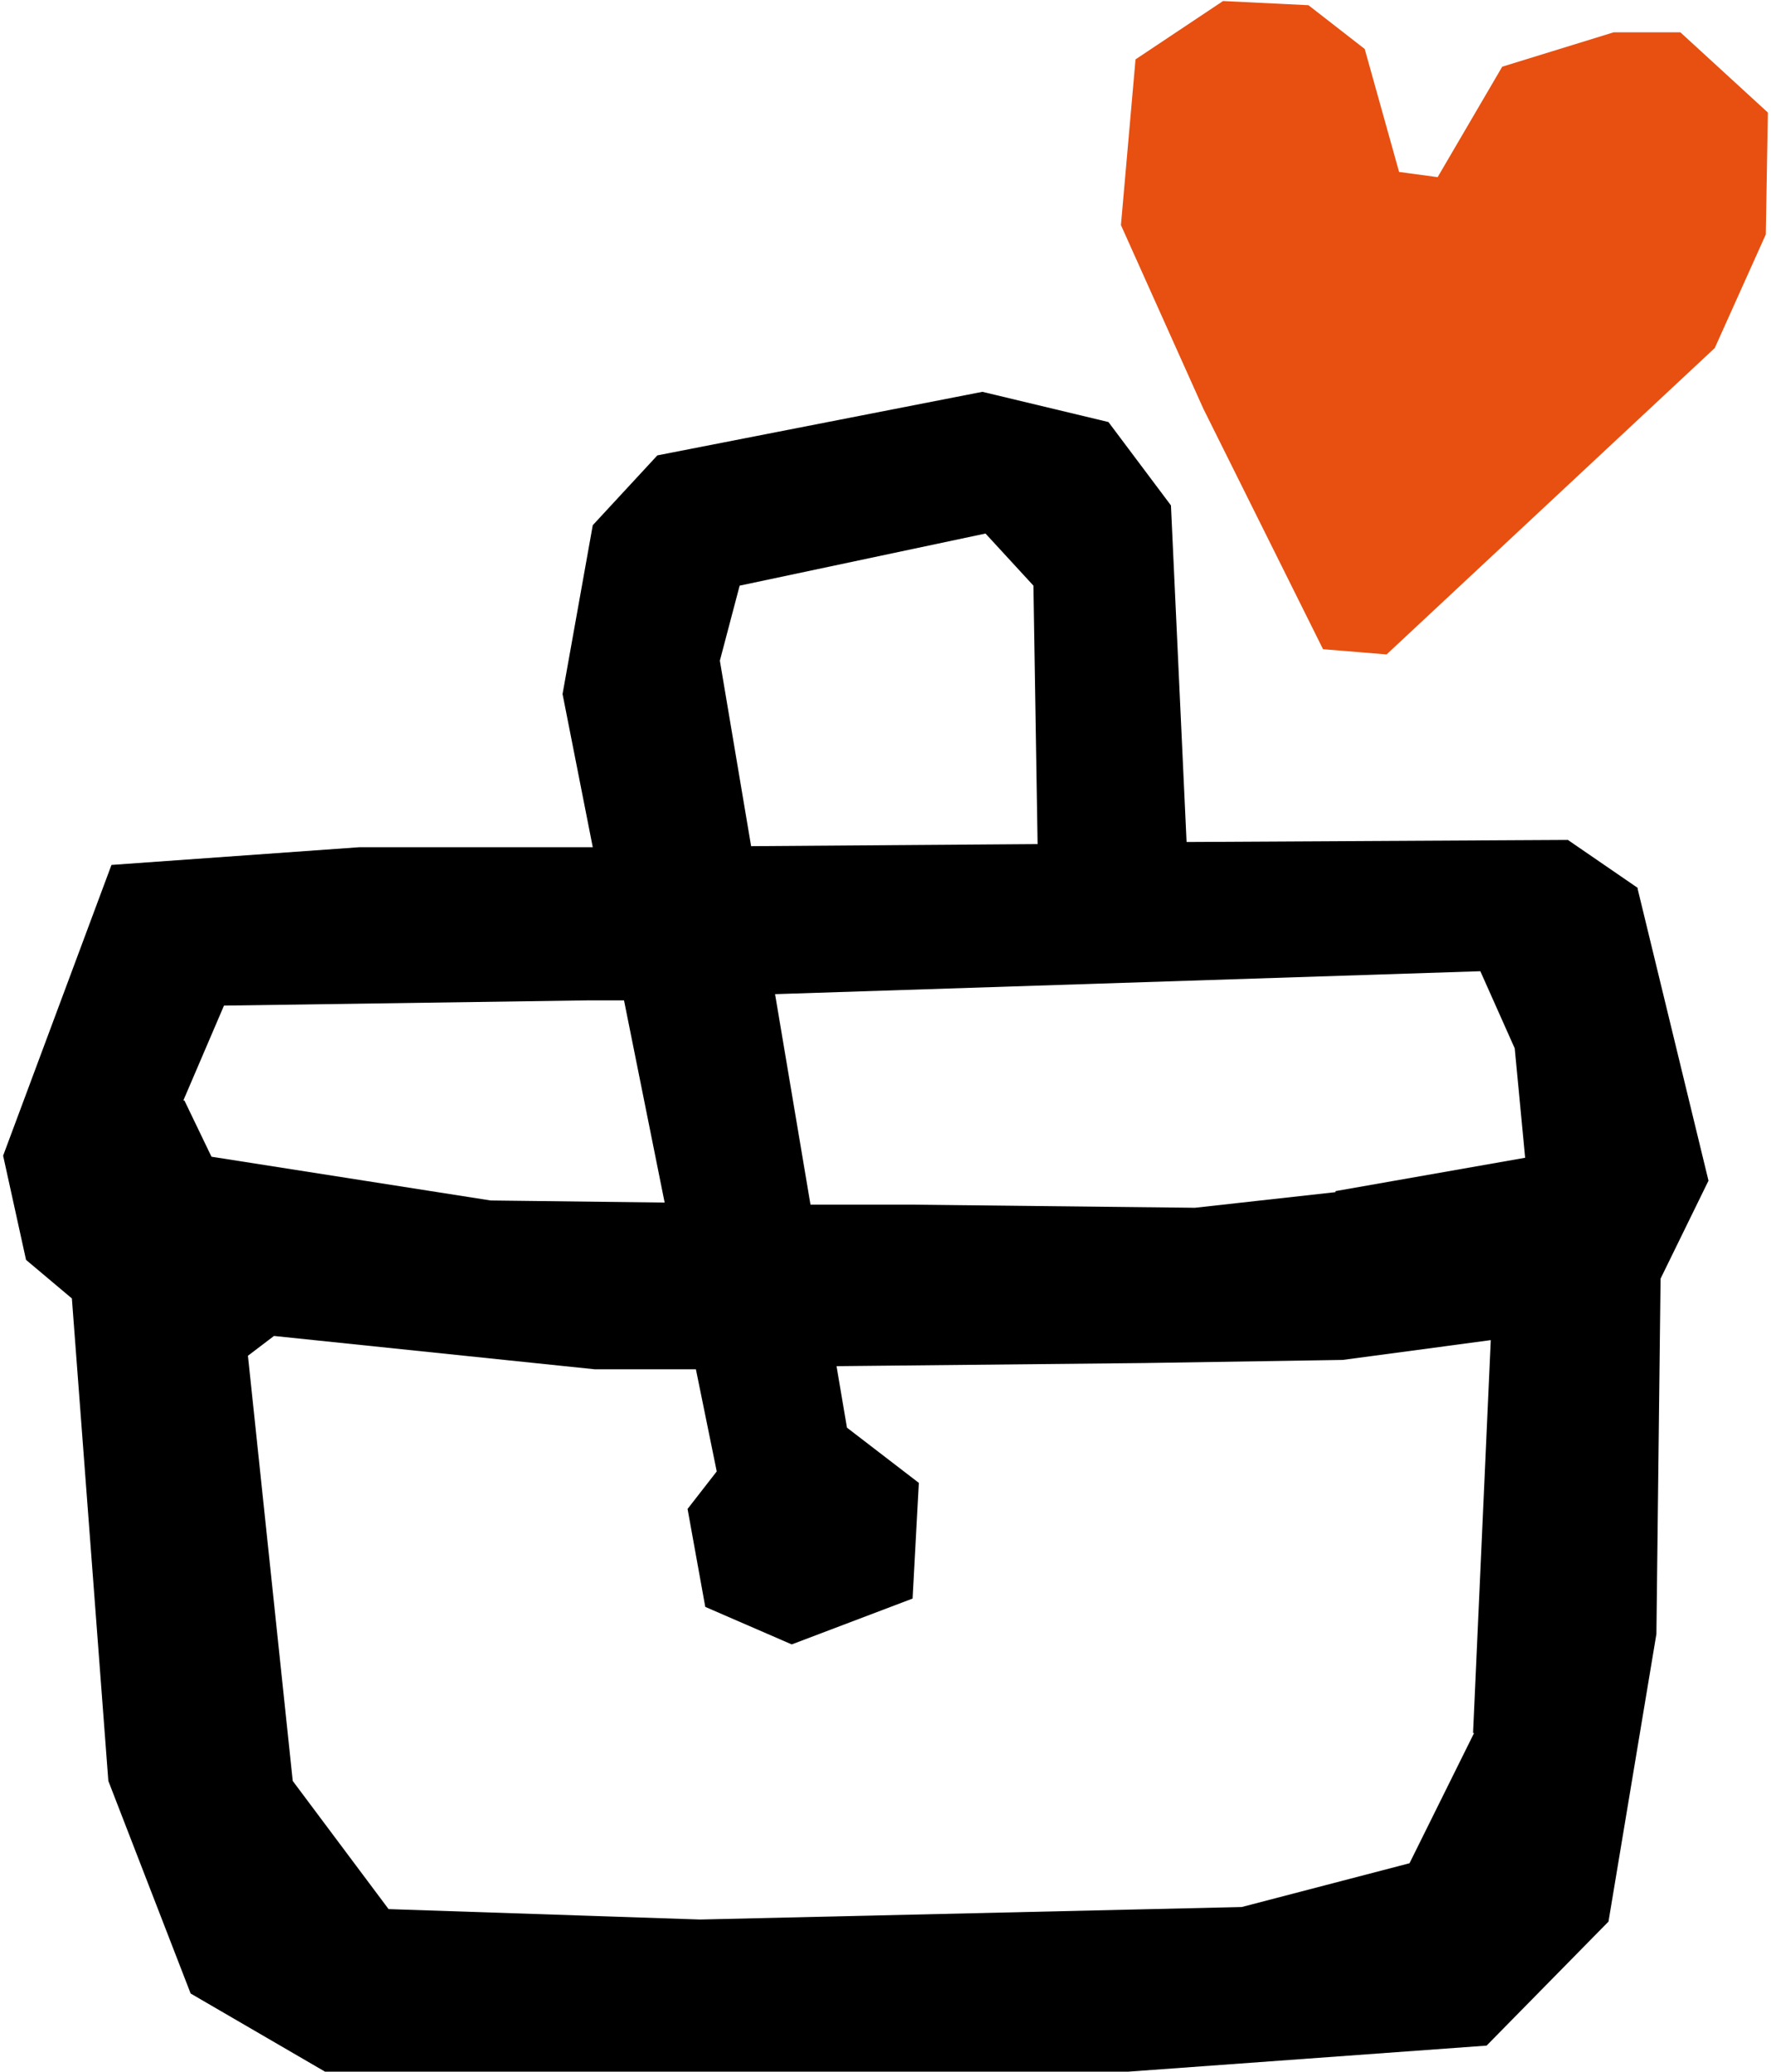
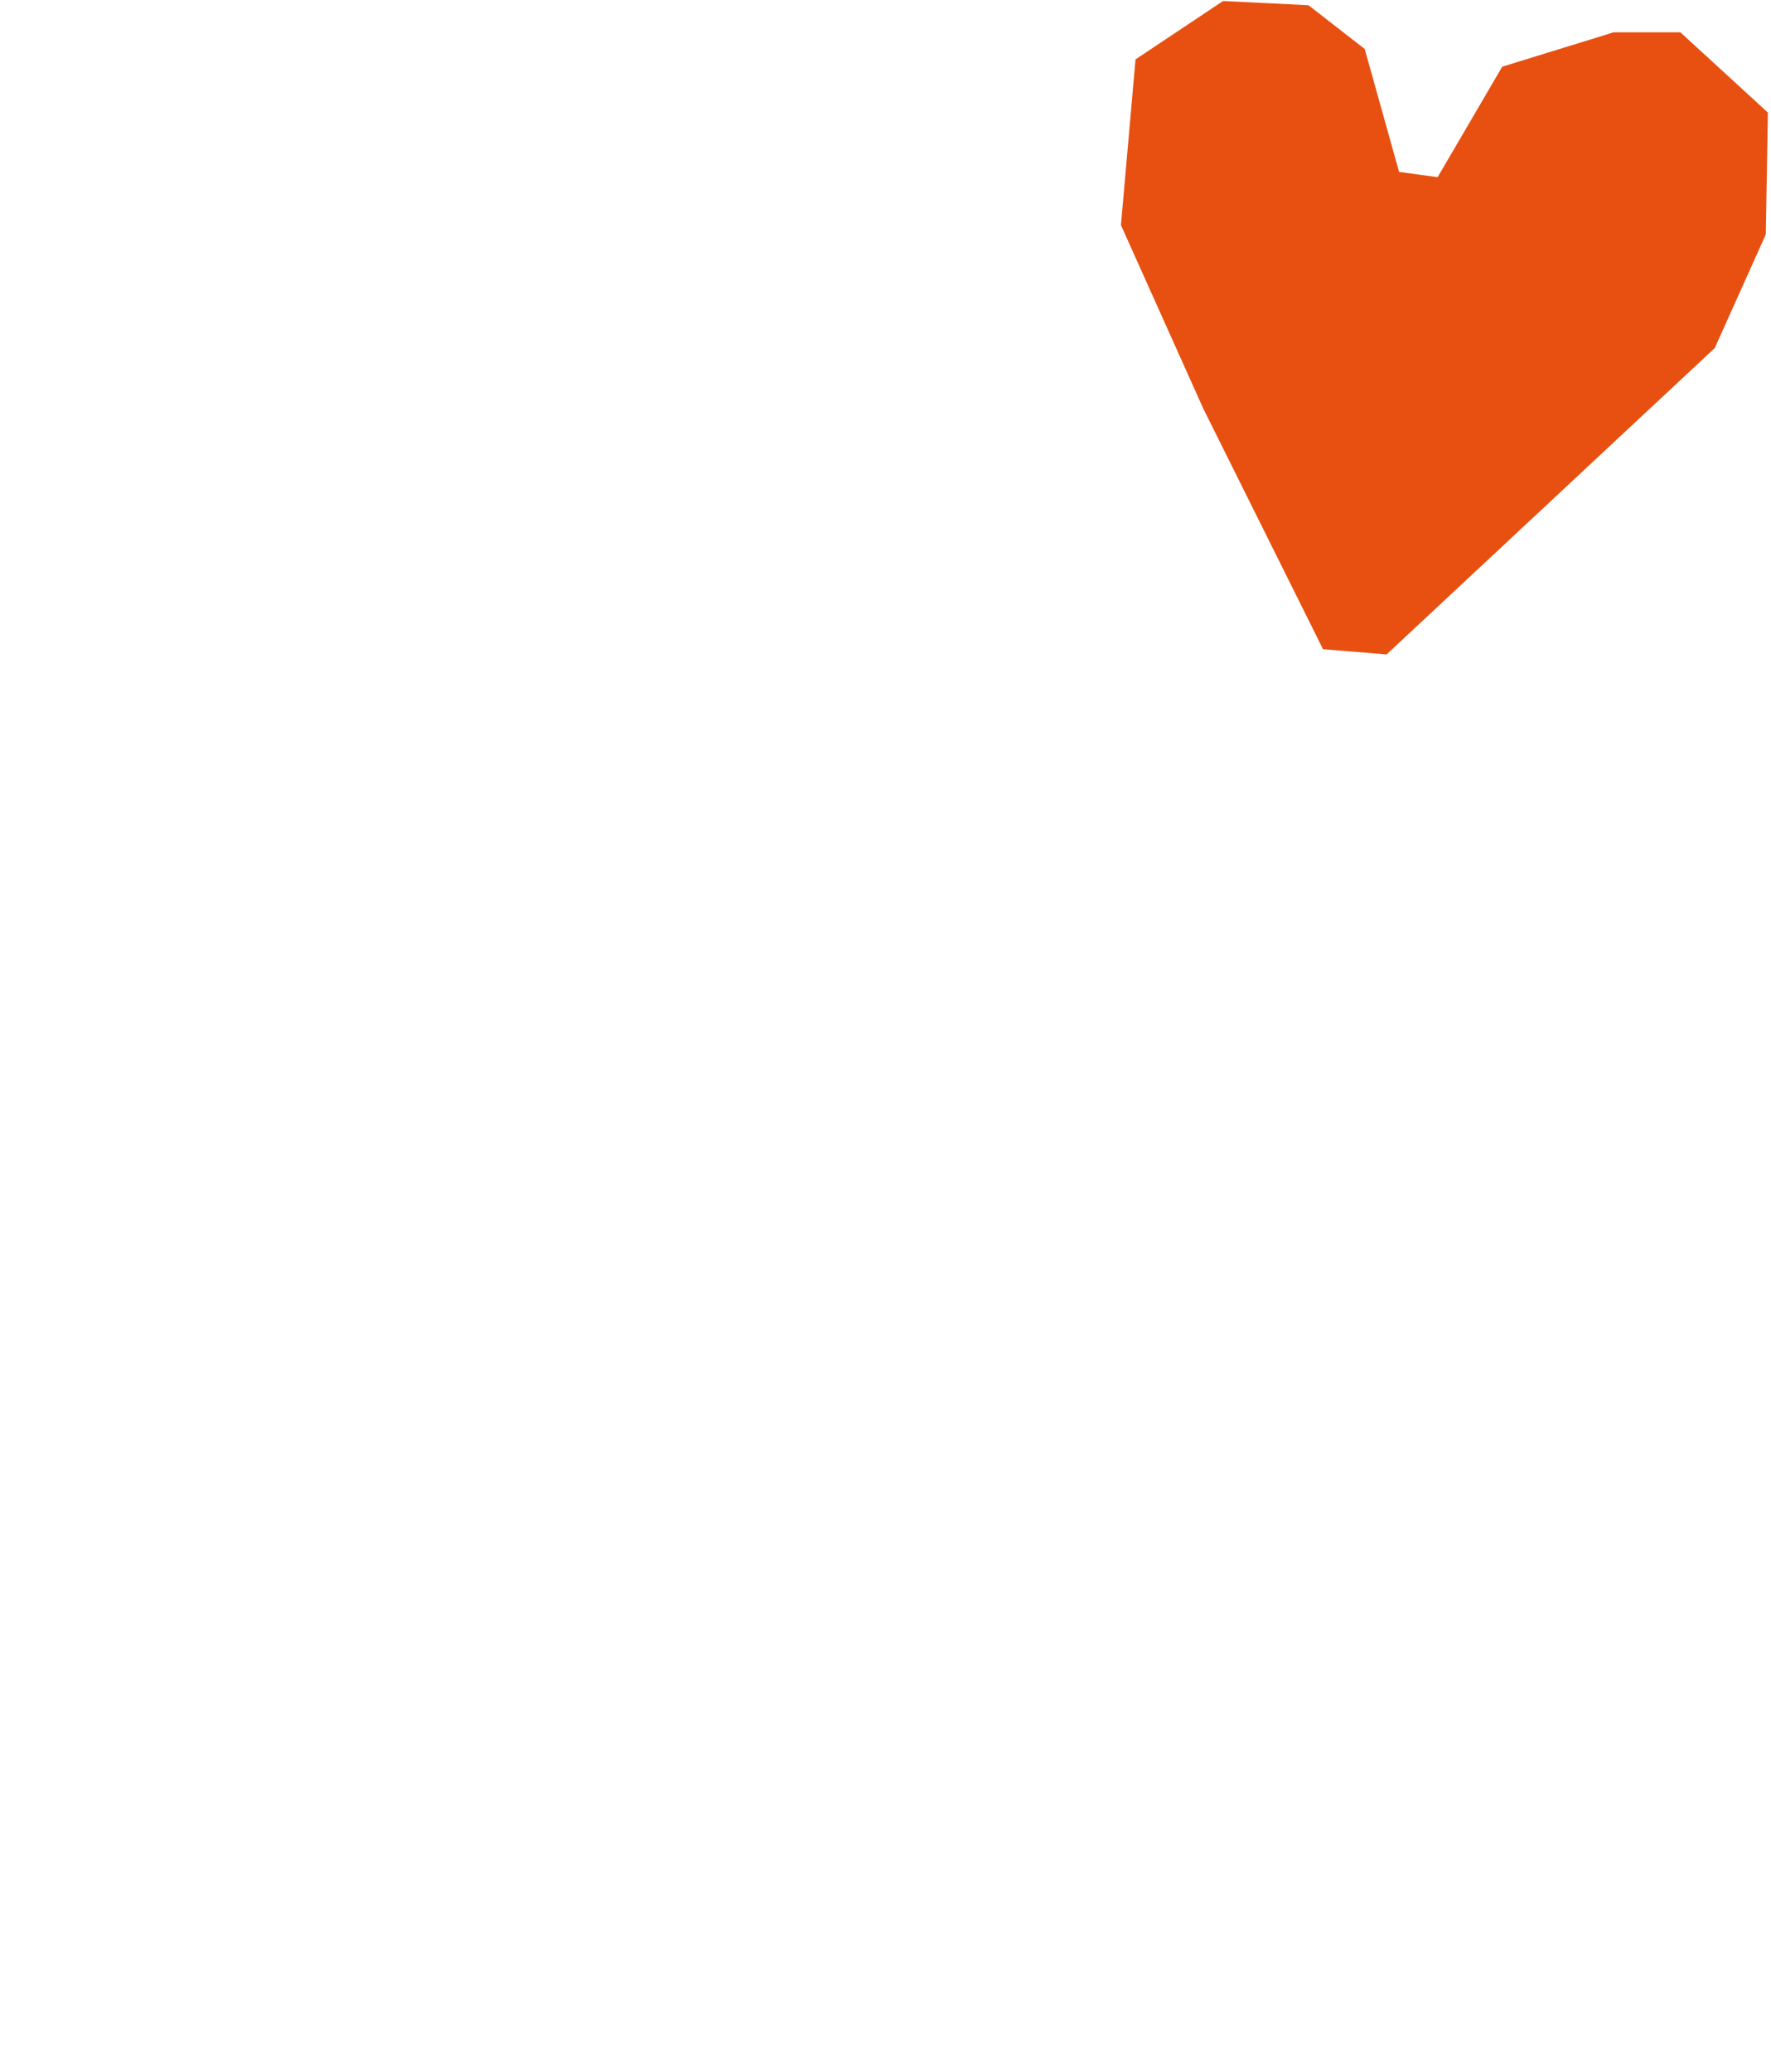
<svg xmlns="http://www.w3.org/2000/svg" id="Ebene_1" data-name="Ebene 1" viewBox="0 0 17 19.88">
  <defs>
    <style> .cls-1, .cls-2 { stroke-width: 0px; } .cls-2 { fill: #e75011; } </style>
  </defs>
-   <path class="cls-1" d="m15.72,8.52l-.67-.46-3.66.02-.15-3.23-.6-.8-1.21-.29-3.12.61-.62.67-.29,1.62.29,1.47h-2.24s-2.38.17-2.38.17L.03,11.09l.22,1,.44.37.35,4.63.79,2.04,1.29.75h7.71s3.44-.25,3.44-.25l1.17-1.19.46-2.76.04-3.41.46-.94-.68-2.8Zm-8.81-2.18l.19-.72,2.36-.5.46.5.04,2.48-2.75.02-.3-1.78ZM1.76,10.56l.39-.91,3.48-.05h.36s.39,1.94.39,1.94l-1.67-.02-2.68-.42-.26-.54Zm12.39,6.07l-.62,1.25-1.61.42-5.2.12-2.99-.1-.92-1.23-.43-4.08.25-.19,3.08.32h.97s.2.98.2.98l-.28.36.17.94.83.36,1.16-.44.06-1.11-.69-.53-.1-.59,2.95-.03,1.91-.03,1.42-.19-.17,3.77Zm-1.33-5.19l-1.35.15-2.72-.03h-.97s-.34-2.02-.34-2.02l6.77-.22.33.74.1,1.05-1.82.32Z" />
  <path class="cls-2" d="m13.43,1.65l.37.05.62-1.06,1.07-.33h.64s.84.77.84.77l-.02,1.17-.49,1.09-3.15,2.94-.61-.05-1.15-2.31-.79-1.76.14-1.59.84-.56.82.04.54.42.33,1.18Z" />
</svg>